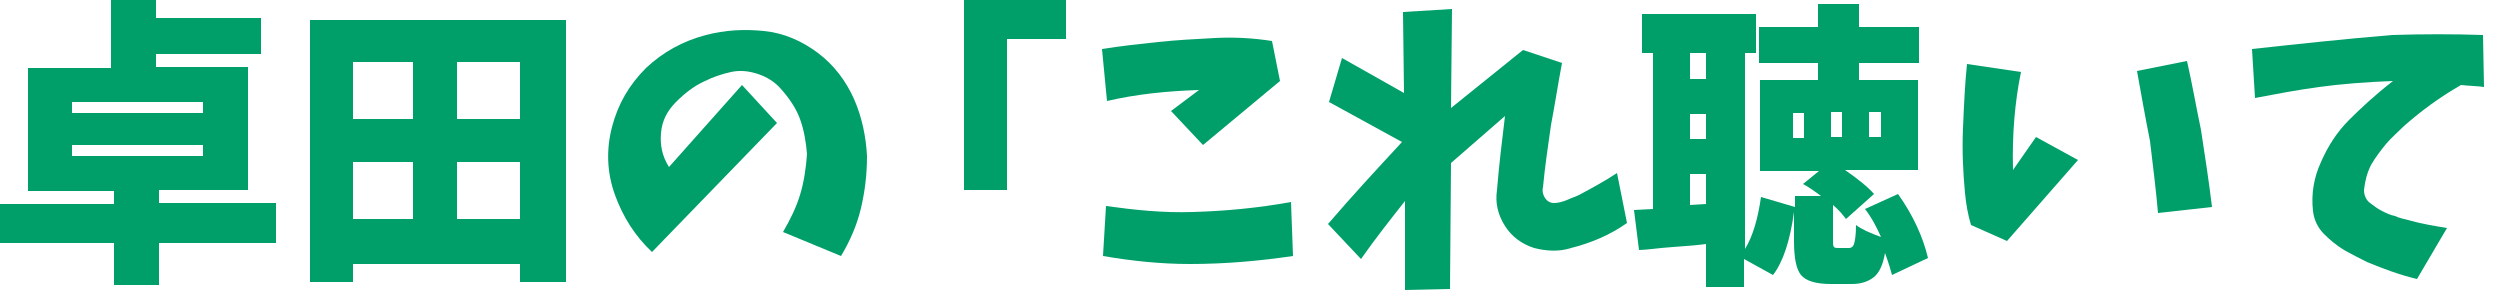
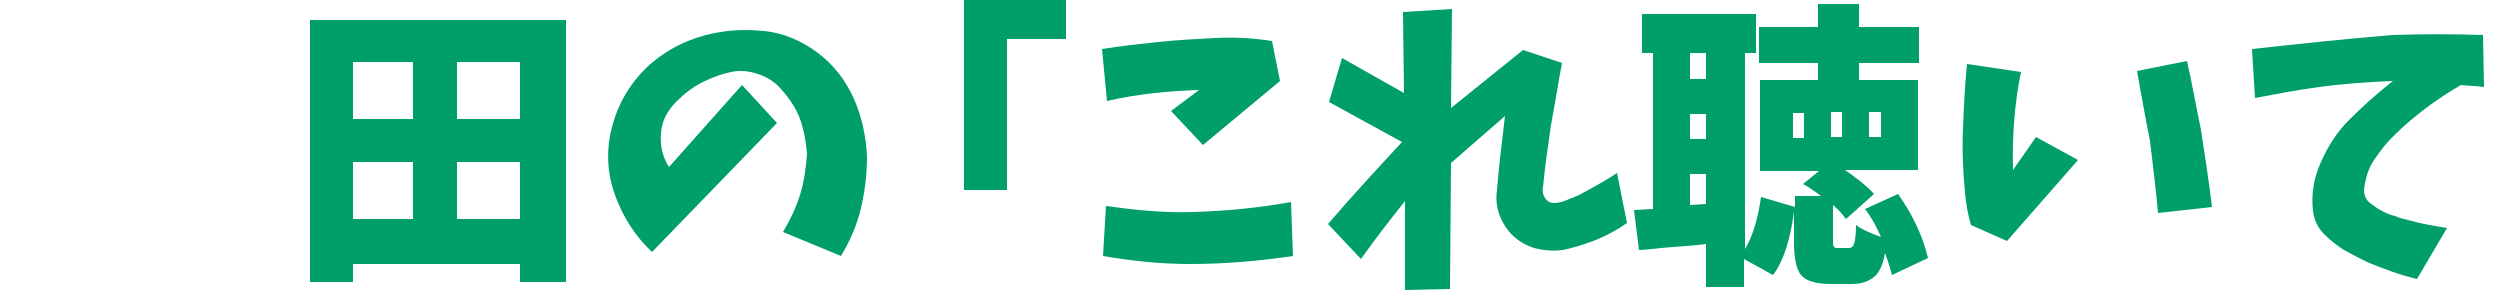
<svg xmlns="http://www.w3.org/2000/svg" version="1.1" id="h2-recommend1" x="0px" y="0px" width="250px" height="30px" viewBox="0 0 250 30" enable-background="new 0 0 250 30" xml:space="preserve">
  <g>
-     <path fill="#009F69" d="M27.6,20.4v3.9H15.9v4.2h-4.5v-4.2H0v-3.9h11.4v-1.3H2.8V6.8h8.3V0h4.5v1.8h10.5v3.6H15.6v1.3h9.2v12.3   h-8.9v1.3H27.6z M7.2,10.2v1.1h13.1v-1.1H7.2z M7.2,14.5v1.1h13.1v-1.1H7.2z" />
    <path fill="#009F69" d="M31,2h25.6v26.2H52v-1.8H35.3v1.8H31V2z M41.3,6.2h-6v5.7h6V6.2z M35.3,16.2v5.7h6v-5.7H35.3z M52,11.8V6.2   h-6.3v5.7H52z M45.7,21.9H52v-5.7h-6.3V21.9z" />
    <path fill="#009F69" d="M74.2,8.5l3.5,3.8L65.2,25.2c-1.7-1.6-2.9-3.5-3.7-5.7s-0.9-4.5-0.3-6.8c0.6-2.3,1.7-4.2,3.4-5.9   c1.7-1.6,3.7-2.7,6-3.3c1.9-0.5,3.8-0.6,5.8-0.4c2,0.2,3.8,1,5.4,2.2c1.6,1.2,2.8,2.8,3.6,4.6c0.8,1.8,1.2,3.8,1.3,5.7   c0,1.8-0.2,3.5-0.6,5.2c-0.4,1.7-1.1,3.3-2,4.8l-5.8-2.4c0.7-1.2,1.3-2.4,1.7-3.7c0.4-1.3,0.6-2.7,0.7-4.1   c-0.1-1.2-0.3-2.4-0.7-3.5c-0.4-1.1-1.1-2.1-1.9-3c-0.6-0.7-1.4-1.2-2.3-1.5c-0.9-0.3-1.8-0.4-2.7-0.2c-0.9,0.2-1.8,0.5-2.6,0.9   c-1.1,0.5-2,1.2-2.9,2.1c-0.9,0.9-1.4,1.9-1.5,3.1s0.1,2.3,0.8,3.4L74.2,8.5z" />
    <path fill="#009F69" d="M96.4,19.1V0h10.2v3.9h-5.9v15.1H96.4z" />
    <path fill="#009F69" d="M110.2,4.9c1.9-0.3,3.7-0.5,5.6-0.7c1.9-0.2,3.8-0.3,5.7-0.4s3.8,0,5.7,0.3l0.8,4l-7.7,6.4l-3.2-3.4   l2.8-2.1c-3.1,0.1-6.2,0.4-9.2,1.1L110.2,4.9z M110.6,20.6c2.9,0.4,5.7,0.7,8.7,0.6c3.3-0.1,6.5-0.4,9.8-1l0.2,5.4   c-3.4,0.5-6.8,0.8-10.3,0.8c-2.9,0-5.8-0.3-8.7-0.8L110.6,20.6z" />
    <path fill="#009F69" d="M140.3,1.2l4.9-0.3l-0.1,9.9l7.2-5.8l3.9,1.3c-0.4,2.1-0.7,4.1-1.1,6.2c-0.3,2.1-0.6,4.1-0.8,6.2   c-0.1,0.4,0,0.8,0.2,1.1c0.2,0.3,0.5,0.5,0.9,0.5c0.4,0,0.8-0.1,1.3-0.3c0.4-0.2,0.8-0.3,1.2-0.5c1.3-0.7,2.6-1.4,3.8-2.2l1,5   c-1.7,1.2-3.6,2-5.6,2.5c-1.2,0.4-2.5,0.3-3.7,0c-1.2-0.4-2.2-1.1-2.9-2.2c-0.7-1.1-1-2.3-0.8-3.6c0.2-2.5,0.5-4.9,0.8-7.4   l-5.4,4.7L145,28.9l-4.5,0.1l0-8.9c-1.5,1.9-3,3.8-4.4,5.8l-3.3-3.5c2.4-2.8,4.9-5.5,7.4-8.2l-7.3-4l1.3-4.4l6.2,3.5L140.3,1.2z" />
-     <path fill="#009F69" d="M192.8,25.8l-3.6,1.7c-0.1-0.4-0.3-1.1-0.7-2.2c-0.2,1.2-0.6,2-1.1,2.4s-1.2,0.7-2.2,0.7h-2.1   c-1.5,0-2.5-0.3-3-0.9s-0.7-1.8-0.7-3.4v-2.9c-0.4,2.9-1.1,5-2.1,6.3l-2.9-1.6v2.8h-3.8v-4.3c-0.7,0.1-1.8,0.2-3.3,0.3   s-2.7,0.3-3.4,0.3l-0.5-4l1.9-0.1V5.3h-1.1V1.4h11.4v3.9h-1.1v19.6c0.8-1.3,1.3-3.1,1.6-5.2l3.4,1v-1.1h2.6c-0.8-0.6-1.4-1-1.8-1.2   l1.6-1.3h-5.9V8h5.8V6.3h-5.9V2.7h5.9V0.4h4.1v2.3h6v3.6h-6V8h5.9v9h-7.3c1.3,0.9,2.3,1.7,2.9,2.4l-2.8,2.5   c-0.3-0.4-0.7-0.9-1.3-1.4V24c0,0.4,0,0.6,0.1,0.7s0.2,0.1,0.5,0.1h1c0.2,0,0.4-0.1,0.5-0.4c0.1-0.3,0.2-0.9,0.2-1.9   c0.5,0.4,1.4,0.8,2.5,1.2c-0.4-0.9-0.9-1.9-1.6-2.8l3.3-1.5C191.3,21.5,192.3,23.7,192.8,25.8z M170.7,5.3H169v2.6h1.6V5.3z    M169,11.4v2.5h1.6v-2.5H169z M169,20.5l1.6-0.1v-3H169V20.5z M180.4,13.8v-2.5h-1.1v2.5H180.4z M183.1,11.2v2.5h1.1v-2.5H183.1z    M186.9,11.2v2.5h1.2v-2.5H186.9z" />
+     <path fill="#009F69" d="M192.8,25.8l-3.6,1.7c-0.1-0.4-0.3-1.1-0.7-2.2c-0.2,1.2-0.6,2-1.1,2.4s-1.2,0.7-2.2,0.7h-2.1   c-1.5,0-2.5-0.3-3-0.9s-0.7-1.8-0.7-3.4v-2.9c-0.4,2.9-1.1,5-2.1,6.3l-2.9-1.6v2.8h-3.8v-4.3c-0.7,0.1-1.8,0.2-3.3,0.3   s-2.7,0.3-3.4,0.3l-0.5-4l1.9-0.1V5.3h-1.1V1.4h11.4v3.9h-1.1v19.6c0.8-1.3,1.3-3.1,1.6-5.2l3.4,1v-1.1h2.6c-0.8-0.6-1.4-1-1.8-1.2   l1.6-1.3h-5.9V8h5.8V6.3h-5.9V2.7h5.9V0.4h4.1v2.3h6v3.6h-6V8h5.9v9h-7.3c1.3,0.9,2.3,1.7,2.9,2.4l-2.8,2.5   c-0.3-0.4-0.7-0.9-1.3-1.4V24c0,0.4,0,0.6,0.1,0.7s0.2,0.1,0.5,0.1h1c0.2,0,0.4-0.1,0.5-0.4c0.1-0.3,0.2-0.9,0.2-1.9   c0.5,0.4,1.4,0.8,2.5,1.2c-0.4-0.9-0.9-1.9-1.6-2.8l3.3-1.5C191.3,21.5,192.3,23.7,192.8,25.8z M170.7,5.3H169v2.6h1.6V5.3z    M169,11.4v2.5h1.6v-2.5H169z M169,20.5l1.6-0.1v-3H169V20.5z M180.4,13.8v-2.5h-1.1v2.5H180.4z M183.1,11.2v2.5h1.1v-2.5H183.1z    M186.9,11.2v2.5h1.2v-2.5z" />
    <path fill="#009F69" d="M196.7,6.4l5.4,0.8c-0.6,2.9-0.9,6.2-0.8,9.8l2.3-3.3l4.2,2.3l-7.1,8.1l-3.6-1.6c-0.3-1-0.5-2.1-0.6-3.2   c-0.2-2.1-0.3-4.3-0.2-6.5C196.4,10.4,196.5,8.3,196.7,6.4z M213.7,7.1l5-1c0.5,2.2,0.9,4.5,1.4,6.9c0.4,2.6,0.8,5.2,1.1,7.7   l-5.4,0.6c-0.2-2.3-0.5-4.7-0.8-7.2C214.5,11.6,214.1,9.3,213.7,7.1z" />
    <path fill="#009F69" d="M225.2,4.9c4.6-0.5,9.2-1,14-1.4c3.1-0.1,6.2-0.1,9.1,0l0.1,5.2c-0.6-0.1-1.4-0.1-2.3-0.2   c-2.1,1.2-4,2.6-5.7,4.1c-0.6,0.6-1.3,1.2-1.8,1.8s-1.1,1.4-1.5,2.1c-0.4,0.8-0.6,1.6-0.7,2.5c0,0.5,0.2,1,0.6,1.3s0.8,0.6,1.2,0.8   s0.8,0.4,1.3,0.5c0.4,0.2,0.9,0.3,1.3,0.4c1.4,0.4,2.7,0.6,3.9,0.8l-3,5.1c-1.7-0.4-3.3-1-5-1.7c-0.8-0.4-1.6-0.8-2.3-1.2   c-0.8-0.5-1.4-1-2-1.6c-0.6-0.6-1-1.4-1.1-2.3c-0.2-1.7,0.1-3.4,0.8-4.9c0.7-1.6,1.6-3,2.8-4.2s2.6-2.5,4.4-3.9   c-2.7,0.1-5.2,0.3-7.4,0.6c-2.2,0.3-4.3,0.7-6.4,1.1L225.2,4.9z" />
  </g>
</svg>